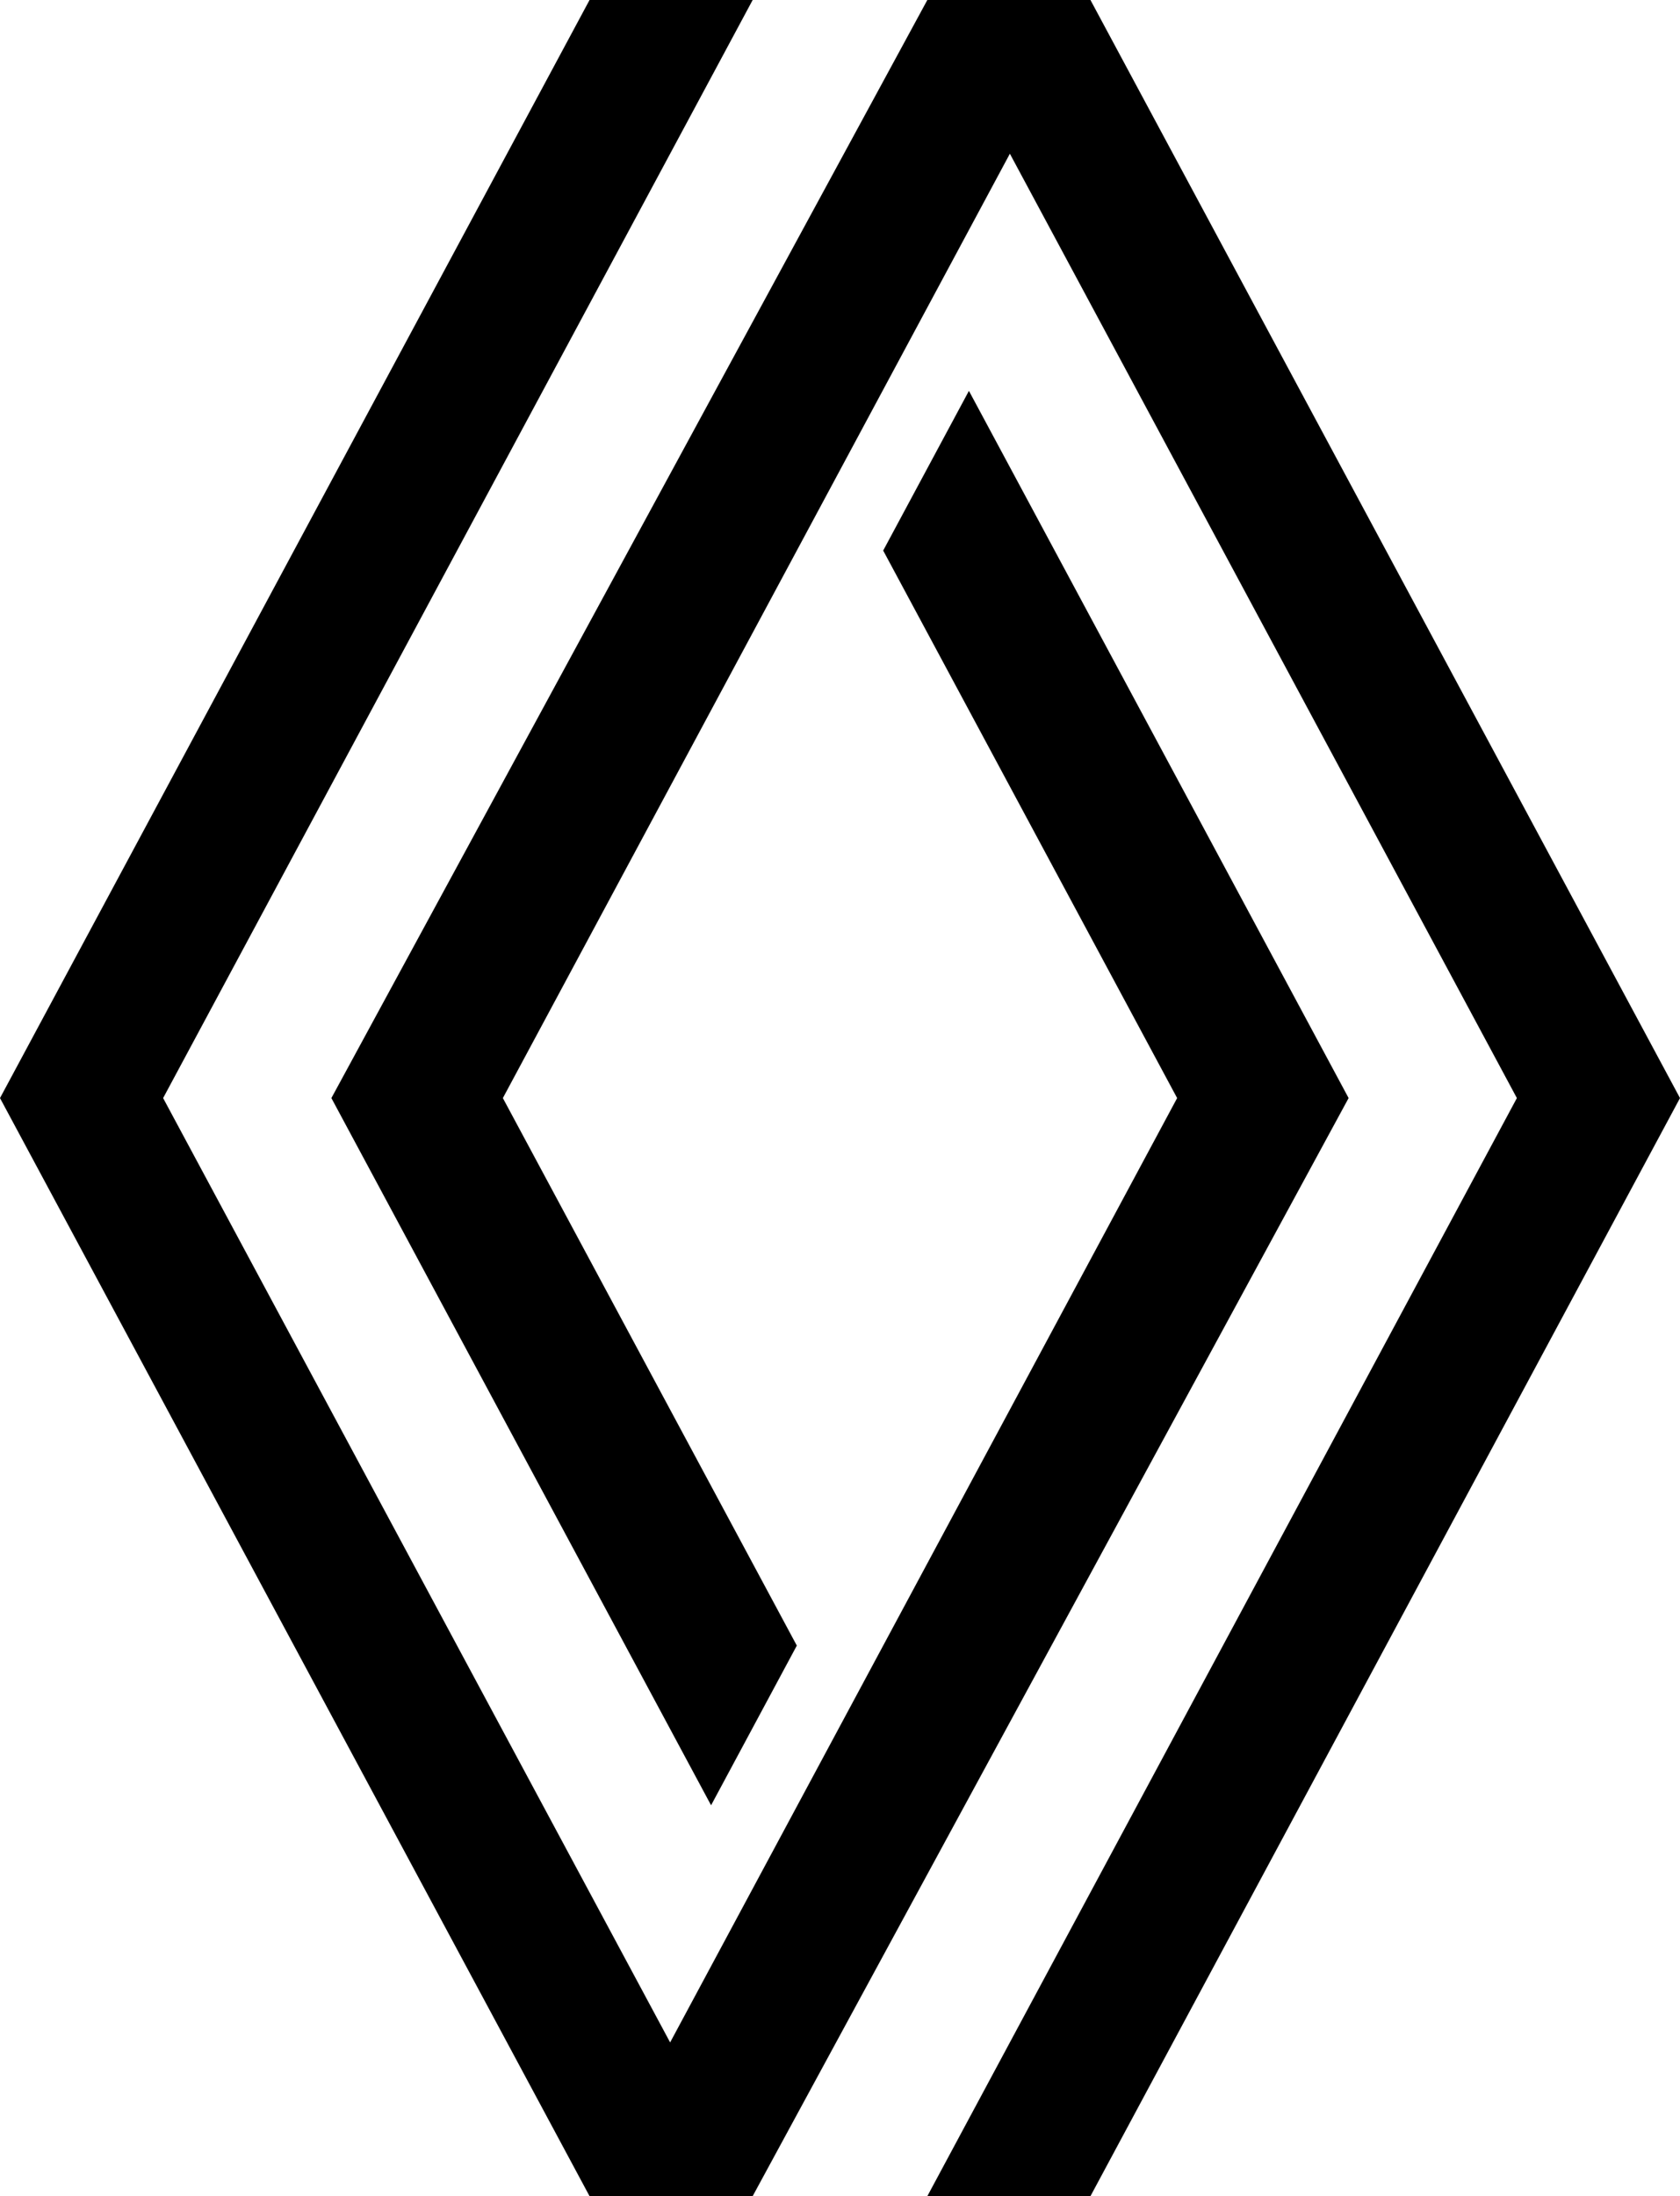
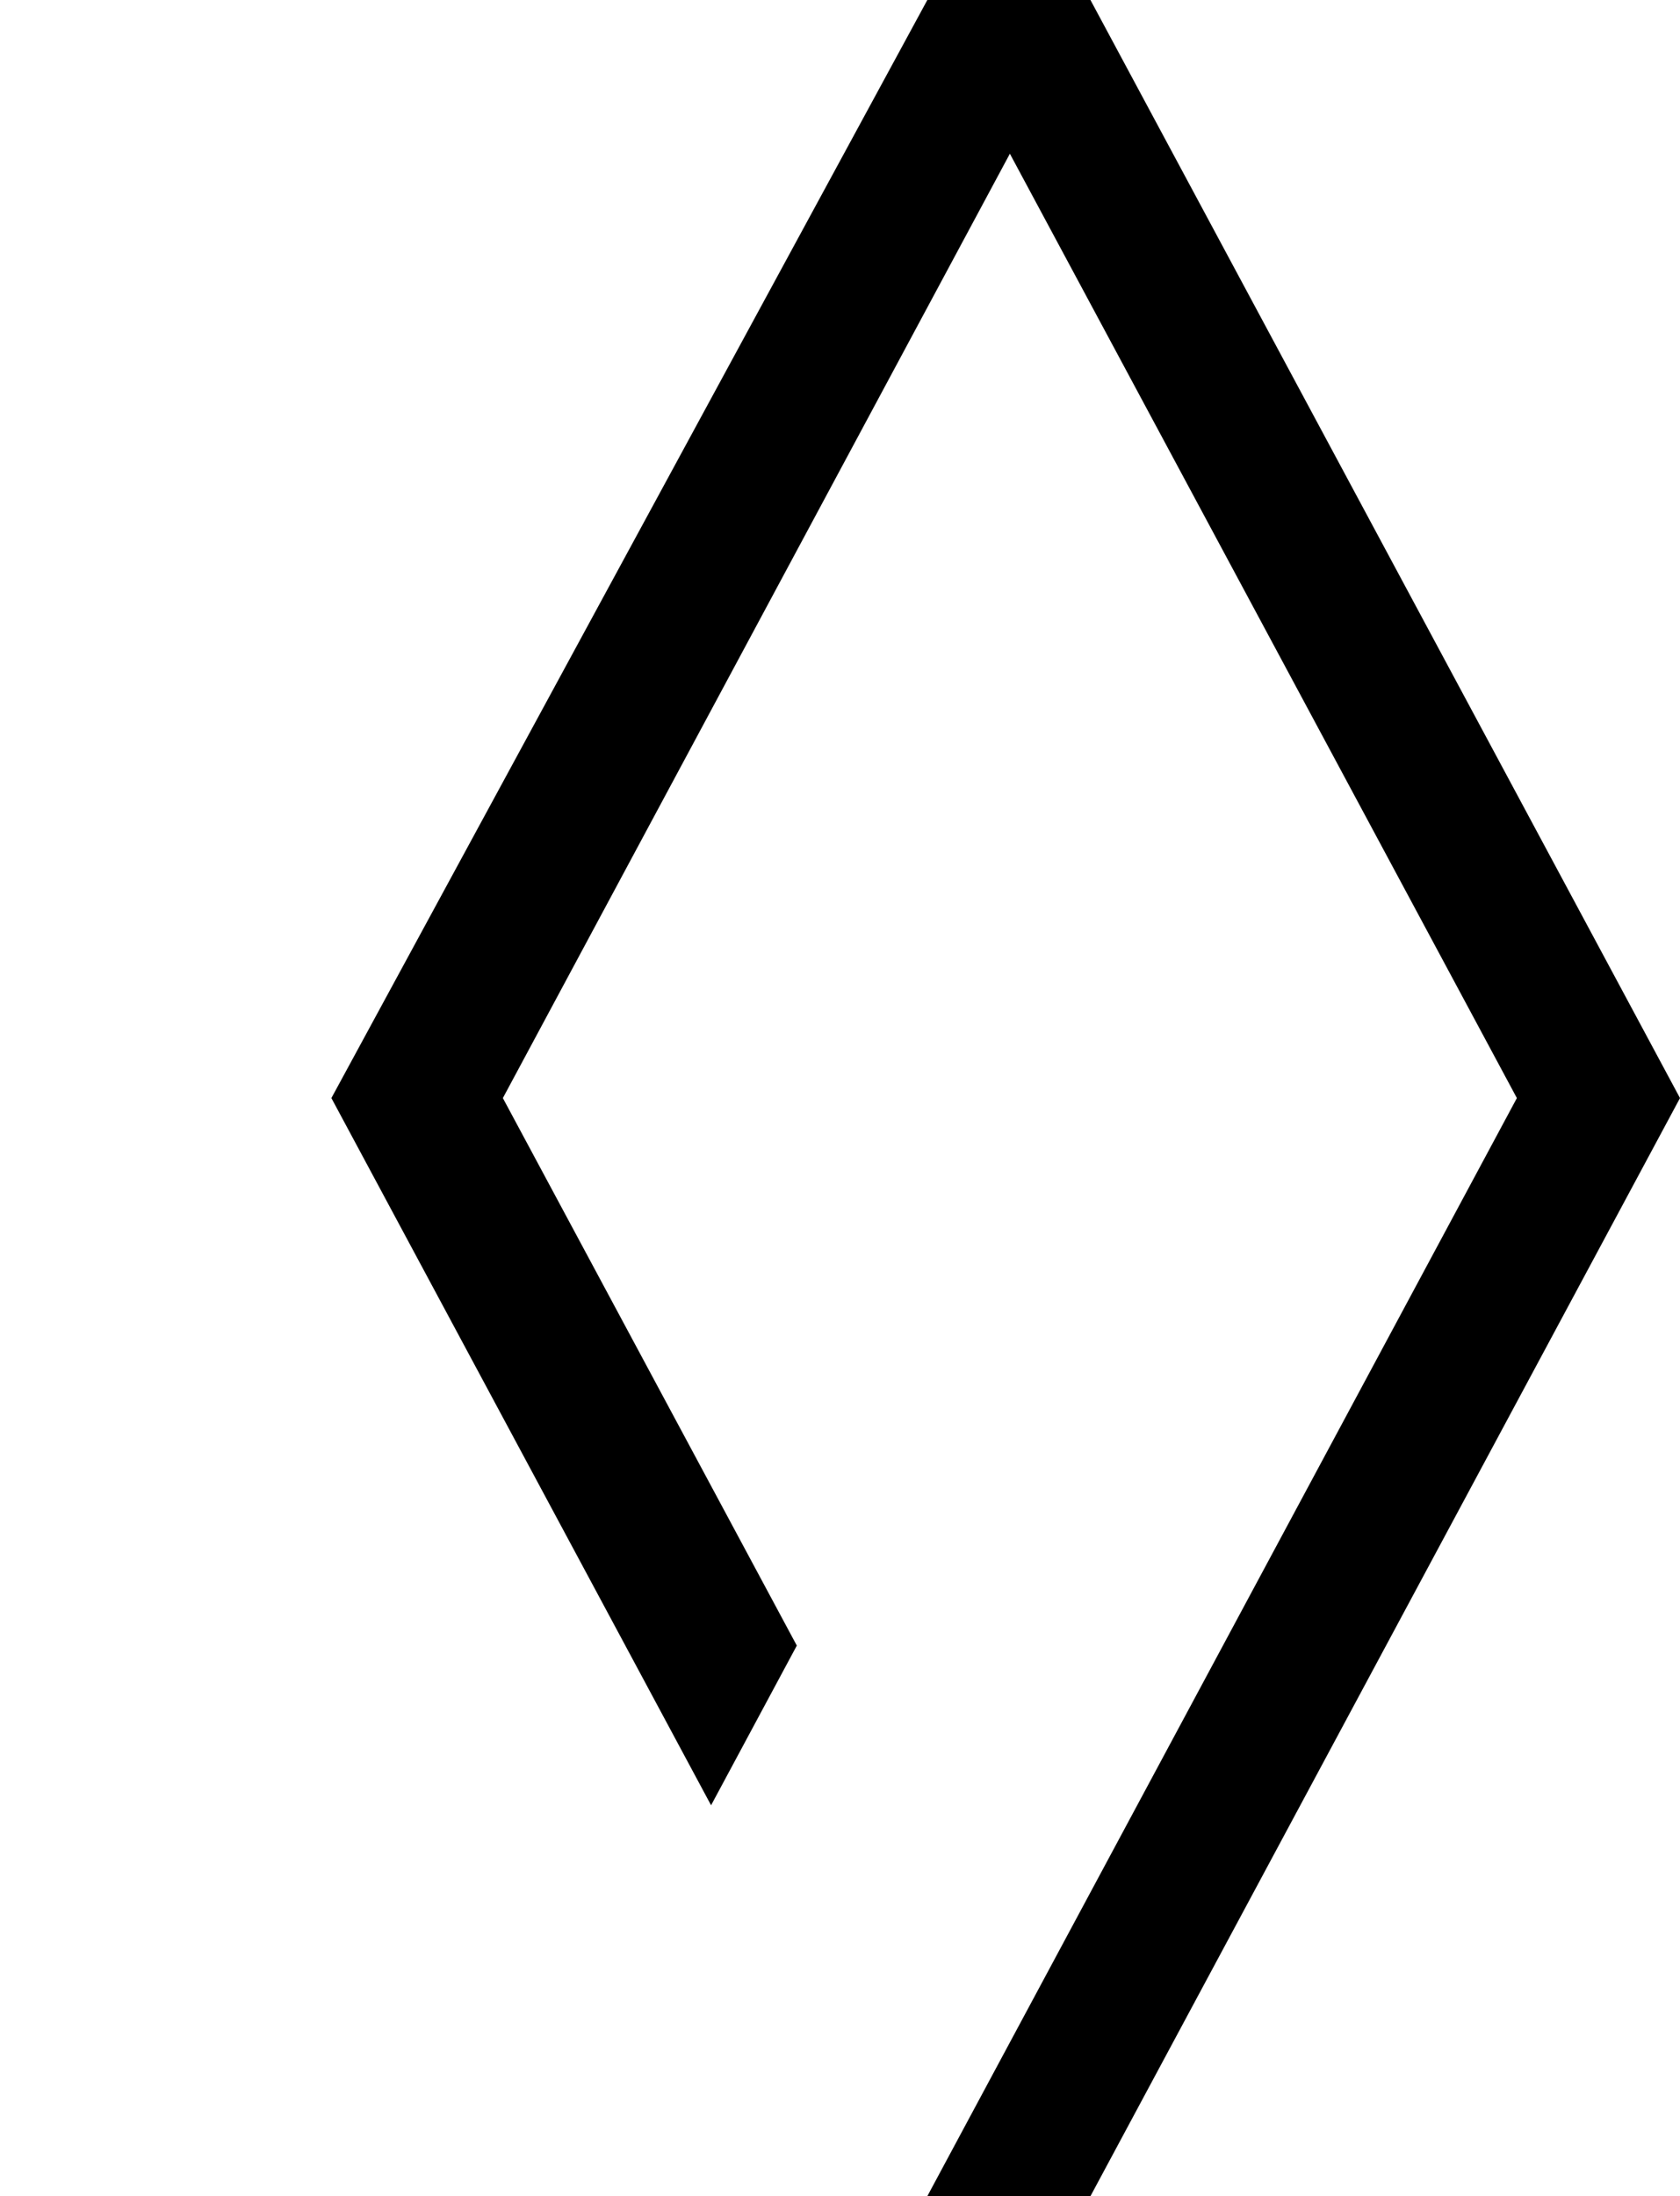
<svg xmlns="http://www.w3.org/2000/svg" id="svg8" version="1.1" viewBox="0 0 1000 1306.889" height="1306.889mm" width="1000mm">
  <defs id="defs2" />
  <g id="layer1" transform="translate(-44.223,-76.682)">
    <path style="opacity:1;fill:#000000;stroke:none;stroke-width:2.277px;stroke-linecap:butt;stroke-linejoin:miter;stroke-opacity:1" d="M 596.212,76.682 241.477,730.126 467.484,1150.977 518.519,1055.944 343.547,730.126 645.339,168.162 947.126,730.126 596.207,1383.571 H 693.304 L 1044.223,730.126 693.304,76.682 Z" id="path132" />
-     <path id="path132-6" d="M 492.234,1383.571 846.969,730.126 620.962,309.276 569.927,404.309 744.9,730.126 443.108,1292.091 141.32,730.126 492.239,76.682 H 395.142 L 44.223,730.126 395.142,1383.571 Z" style="opacity:1;fill:#000000;stroke:none;stroke-width:2.277px;stroke-linecap:butt;stroke-linejoin:miter;stroke-opacity:1" />
  </g>
</svg>